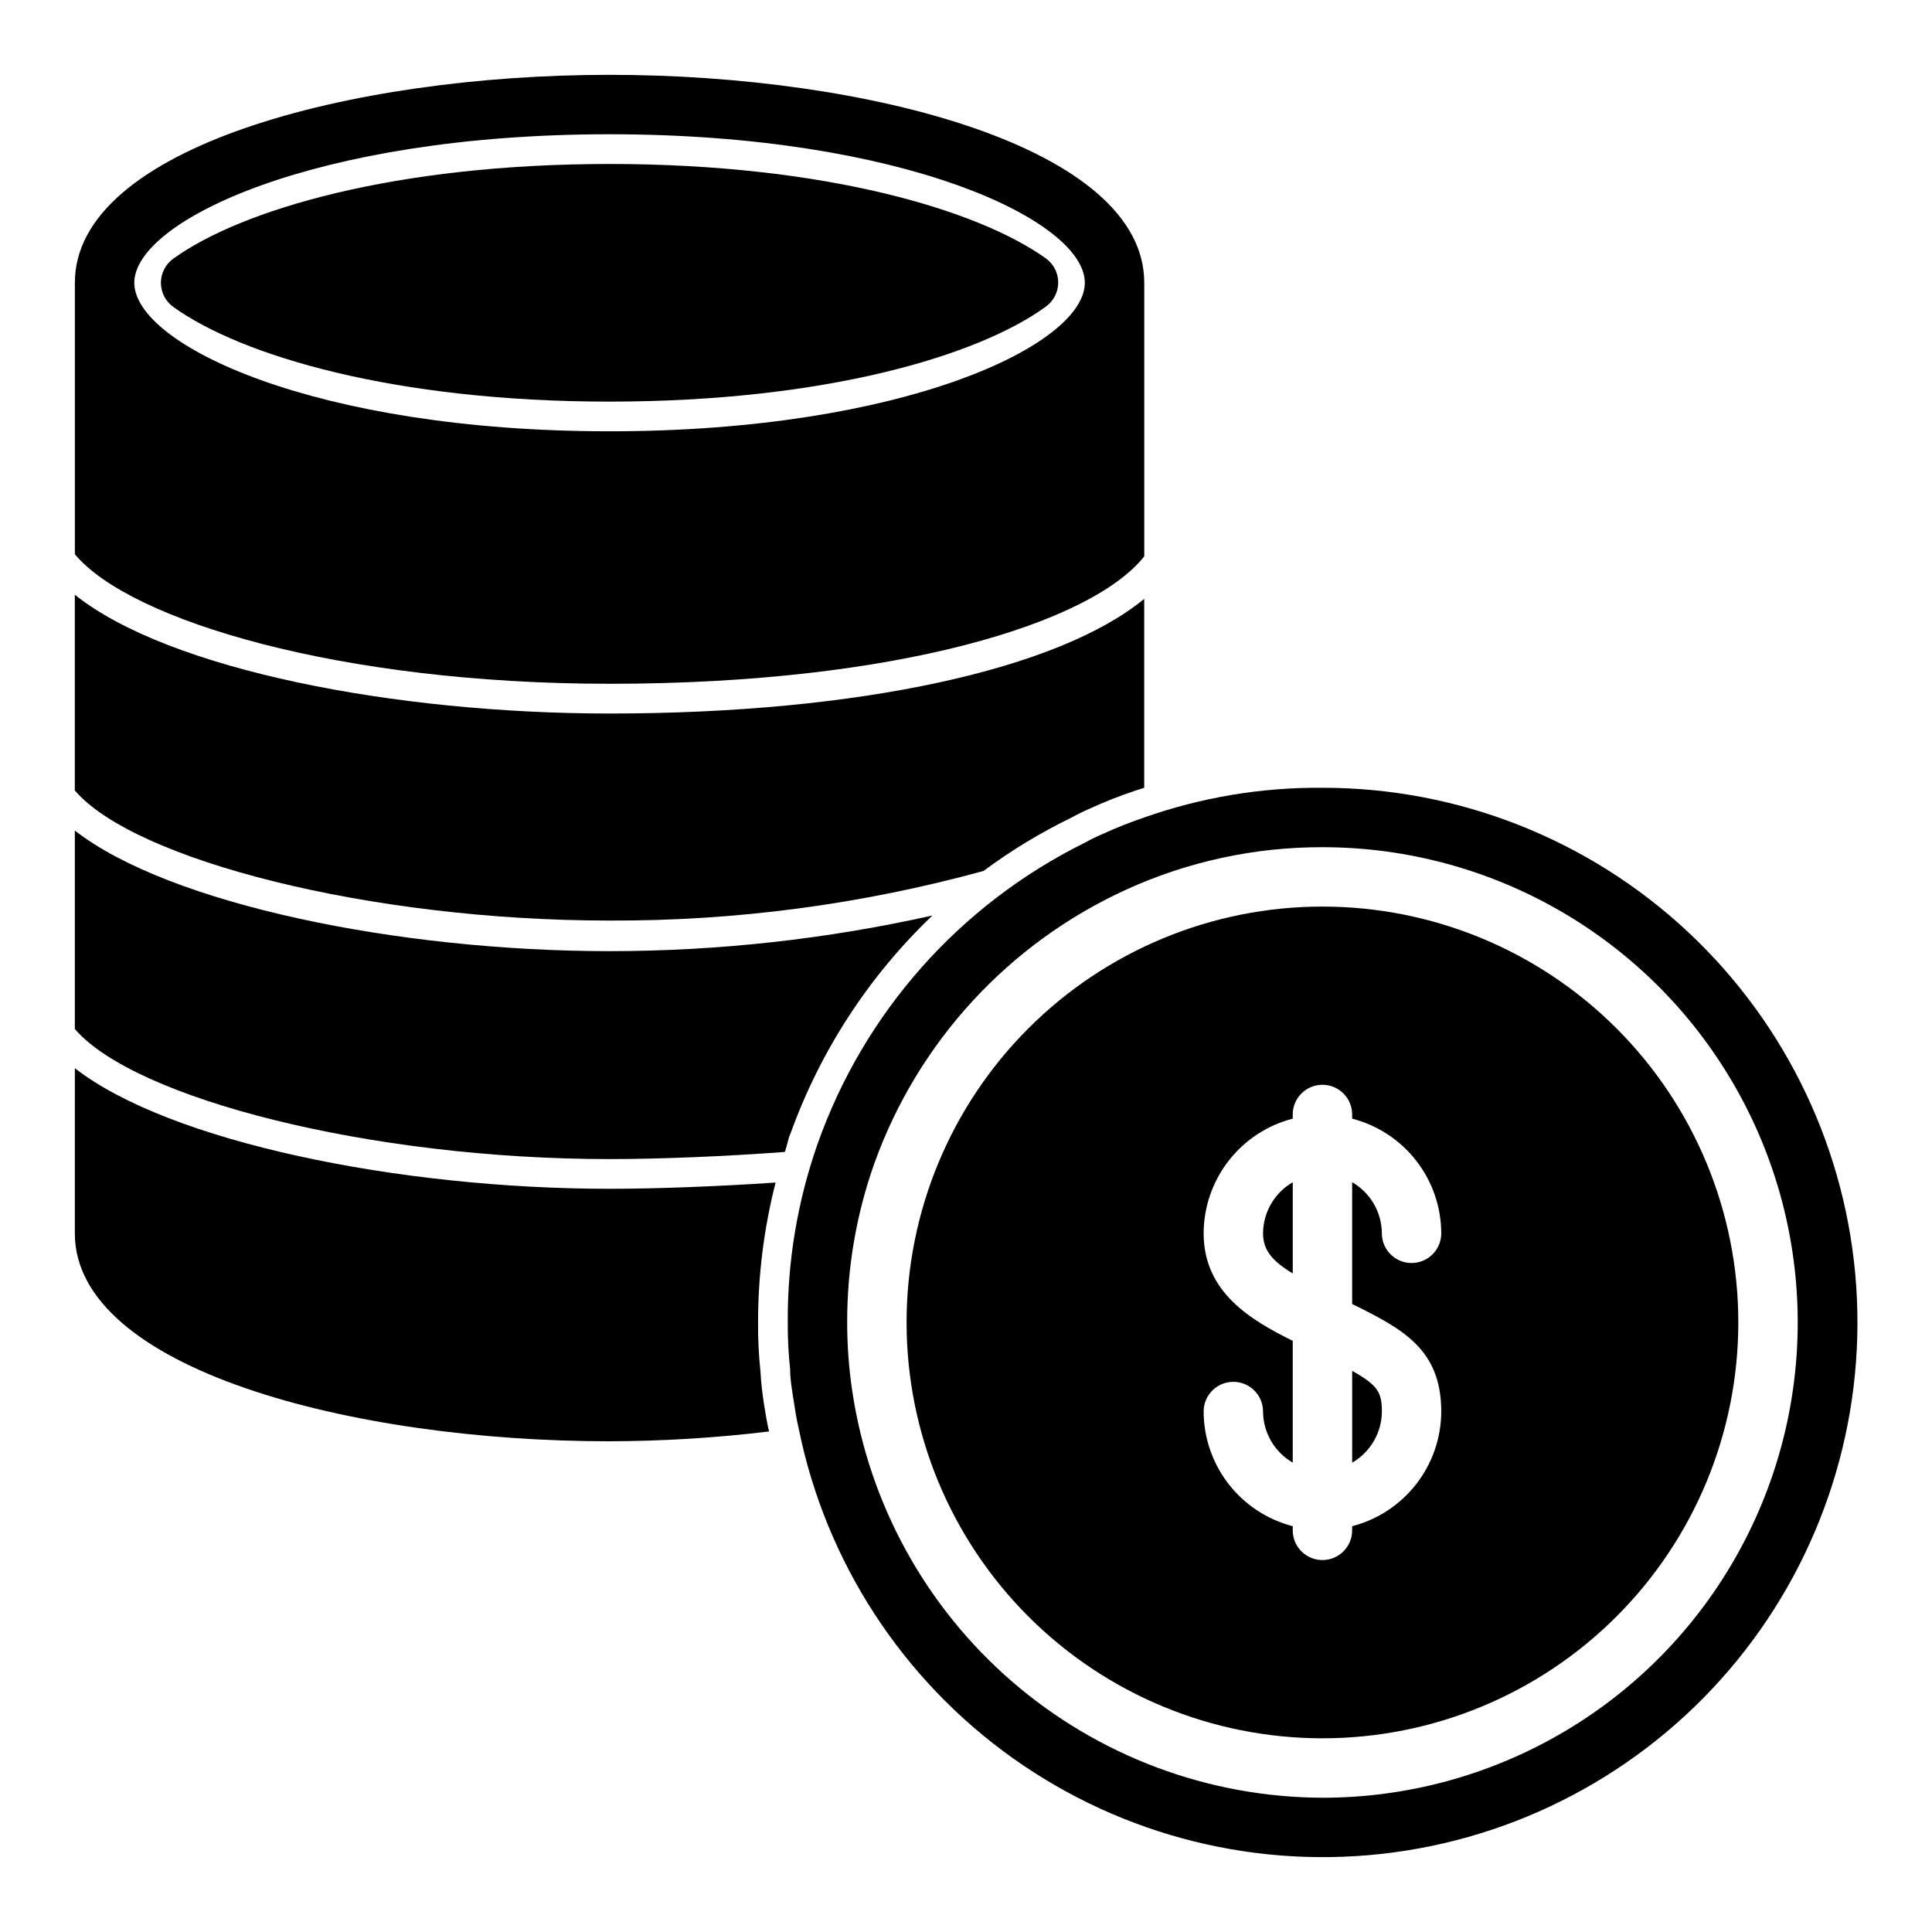
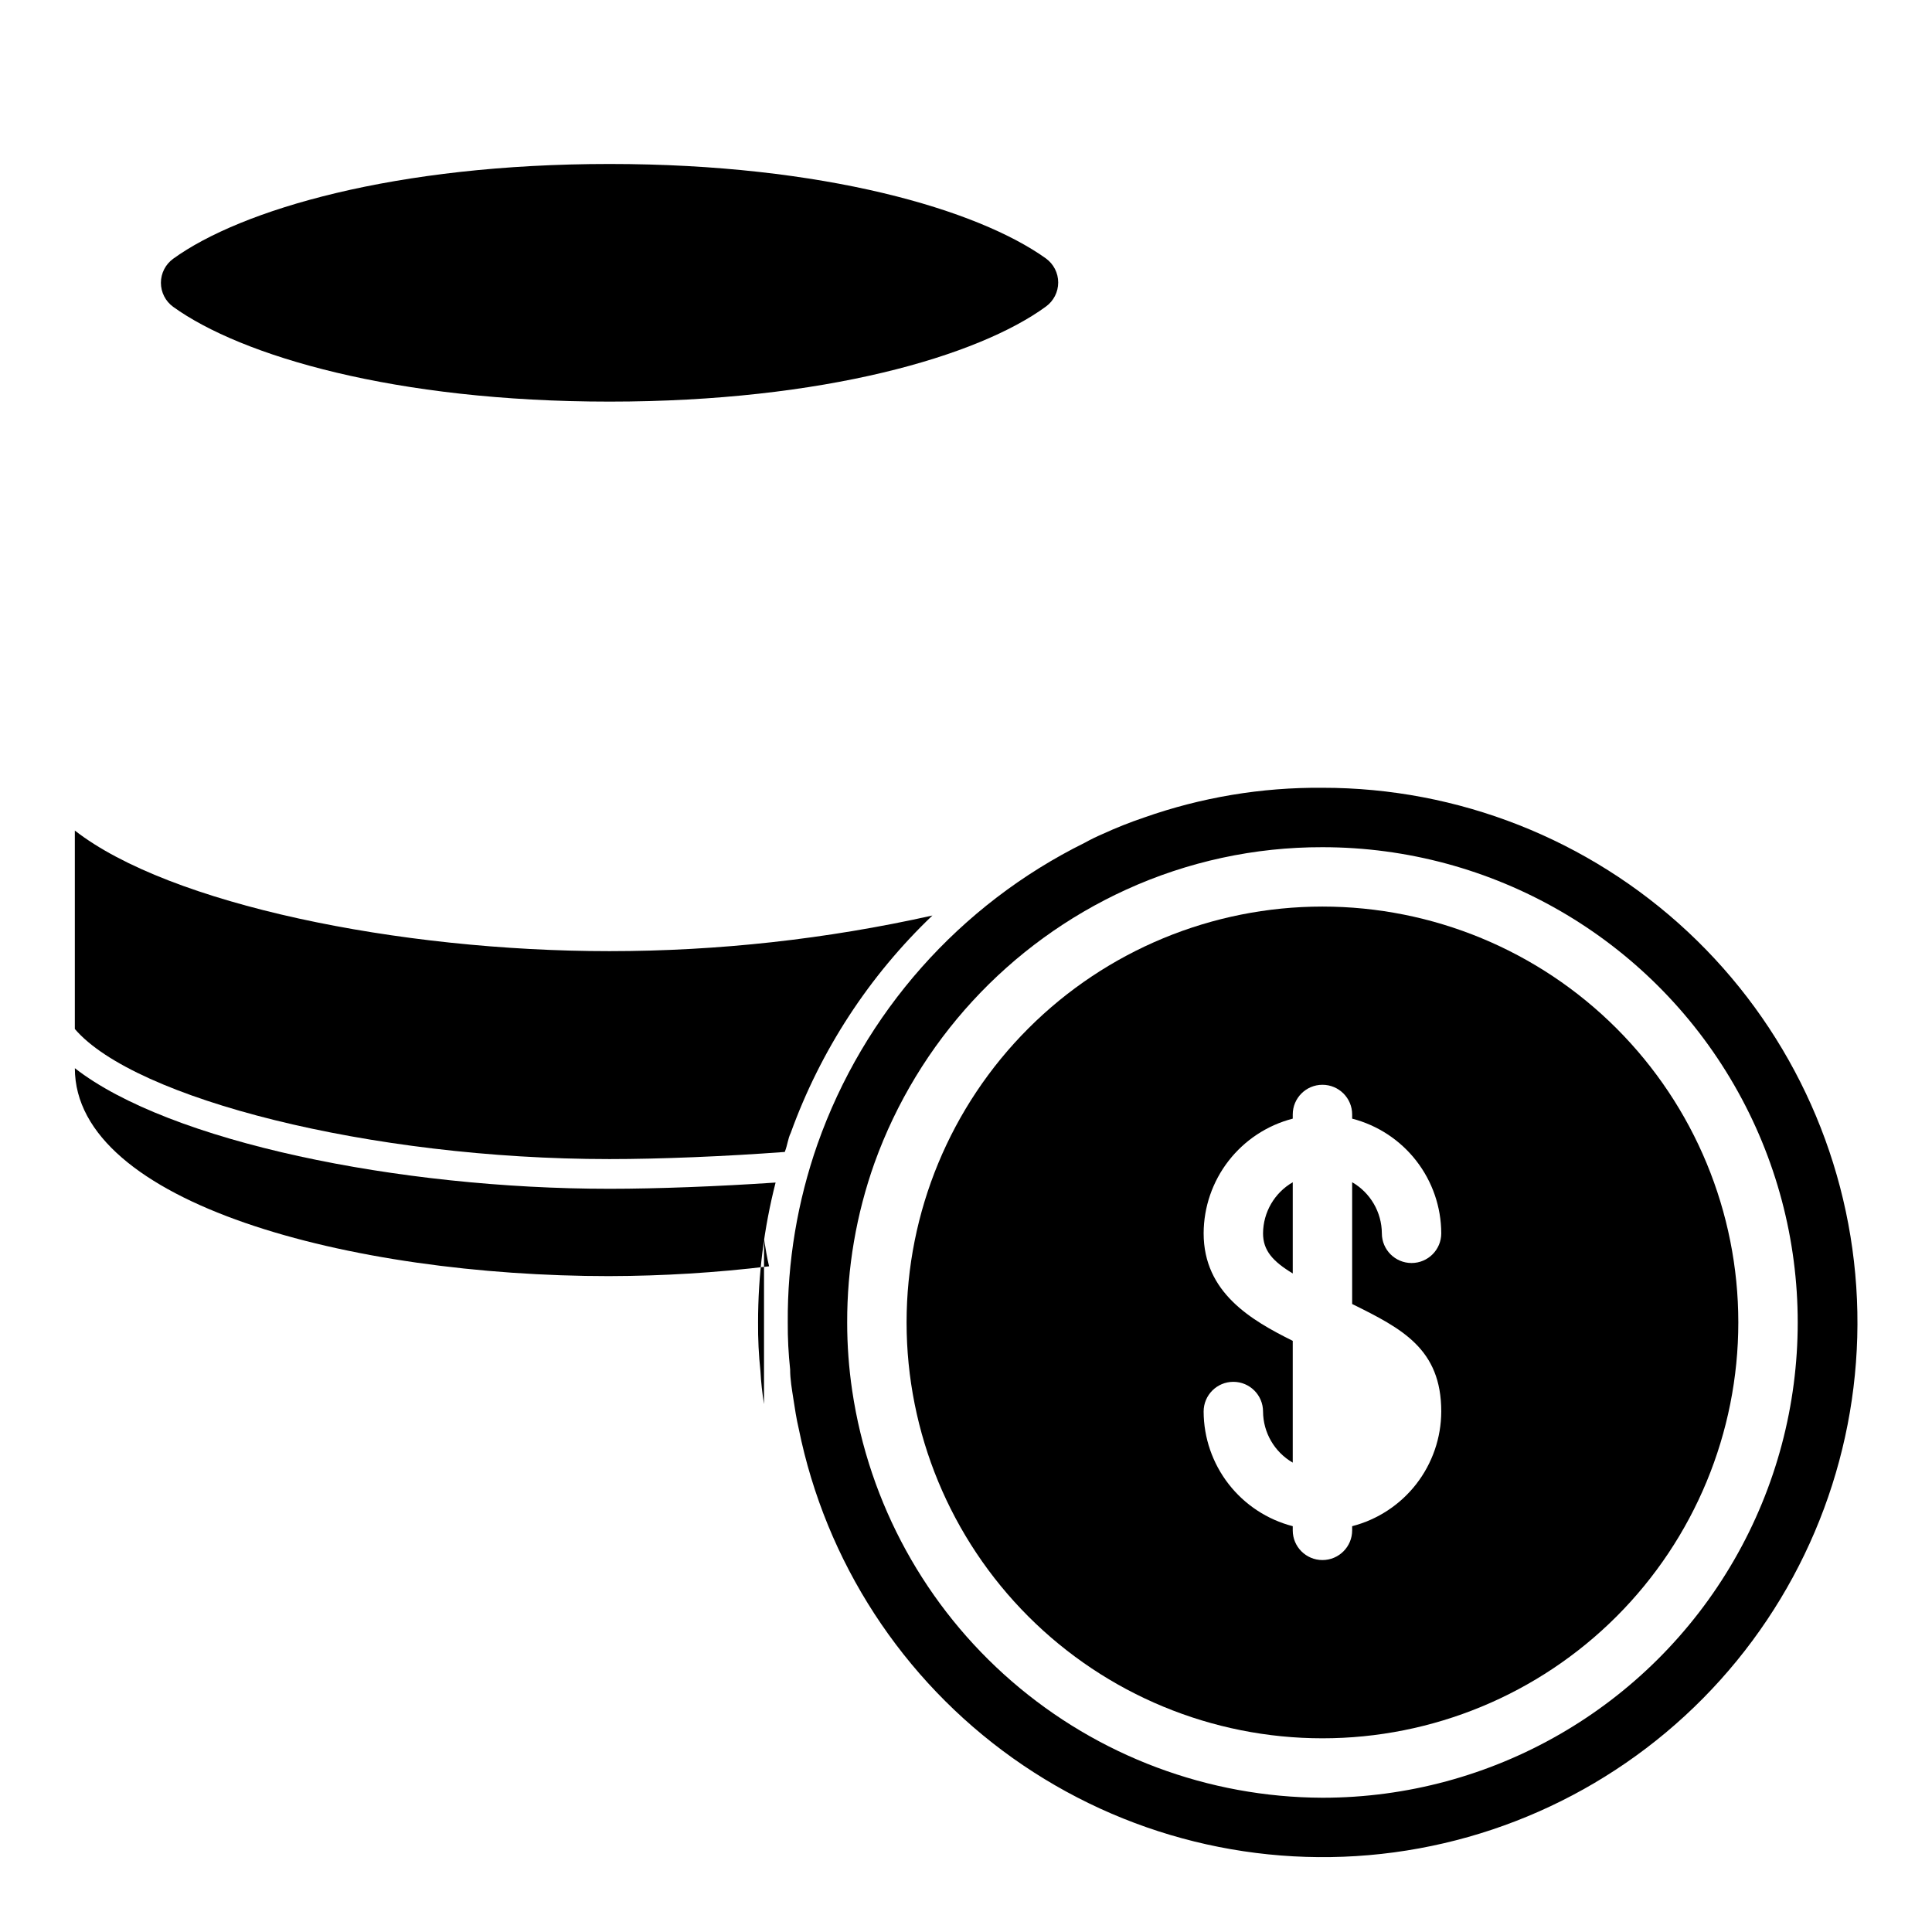
<svg xmlns="http://www.w3.org/2000/svg" fill="#000000" width="800px" height="800px" version="1.1" viewBox="144 144 512 512">
  <g>
-     <path d="m502.34 531.62c4.84-2.793 7.836-7.949 7.871-13.539 0-4.961-0.945-6.926-7.871-10.785z" />
    <path d="m478.72 470.85c0 4.488 2.519 7.398 7.871 10.629v-24.168c-4.84 2.793-7.836 7.945-7.871 13.539z" />
    <path d="m494.46 384.25c-29.227 0-57.258 11.613-77.926 32.281-20.668 20.668-32.281 48.699-32.281 77.926 0 29.23 11.613 57.262 32.281 77.93 20.668 20.668 48.699 32.281 77.926 32.281 29.23 0 57.262-11.613 77.93-32.281s32.281-48.699 32.281-77.93c0-29.227-11.613-57.258-32.281-77.926-20.668-20.668-48.699-32.281-77.93-32.281zm31.488 133.82c-0.02 6.965-2.352 13.723-6.625 19.223-4.273 5.496-10.246 9.422-16.988 11.164v1.102c0 4.348-3.527 7.871-7.875 7.871-4.348 0-7.871-3.523-7.871-7.871v-1.102c-6.742-1.742-12.715-5.668-16.988-11.164-4.273-5.5-6.606-12.258-6.625-19.223 0-4.348 3.523-7.871 7.871-7.871s7.871 3.523 7.871 7.871c0.035 5.59 3.031 10.746 7.871 13.539v-32.273c-10.941-5.434-23.613-12.754-23.613-28.496 0.02-6.965 2.352-13.723 6.625-19.223 4.273-5.496 10.246-9.422 16.988-11.164v-1.102c0-4.348 3.523-7.871 7.871-7.871 4.348 0 7.875 3.523 7.875 7.871v1.102c6.742 1.742 12.715 5.668 16.988 11.164 4.273 5.5 6.606 12.258 6.625 19.223 0 4.348-3.523 7.871-7.871 7.871s-7.871-3.523-7.871-7.871c-0.035-5.594-3.031-10.746-7.871-13.539v32.273c13.223 6.535 23.613 11.887 23.613 28.496z" />
    <path d="m494.46 352.77c-16.082-0.141-32.062 2.523-47.23 7.871-3.773 1.273-7.481 2.746-11.098 4.41-1.586 0.68-3.137 1.441-4.644 2.281-33.133 16.375-58.559 45.047-70.852 79.902-5.312 15.176-7.977 31.152-7.871 47.23-0.027 4.156 0.184 8.309 0.629 12.441 0 2.676 0.473 5.273 0.867 7.871 0.395 2.598 0.789 5.195 1.418 7.871 7.148 35.23 27.422 66.426 56.715 87.27 29.289 20.844 65.406 29.773 101.04 24.98 35.629-4.789 68.105-22.945 90.848-50.785 22.742-27.84 34.055-63.281 31.645-99.152-2.41-35.867-18.367-69.477-44.633-94.023-26.266-24.543-60.879-38.188-96.828-38.168zm0 267.65c-30.234-0.105-59.43-11.043-82.293-30.828-22.863-19.785-37.875-47.109-42.32-77.016-0.891-5.996-1.34-12.047-1.336-18.109-0.035-14.402 2.414-28.703 7.242-42.27 11.566-32.137 35.605-58.246 66.676-72.426 16.332-7.453 34.082-11.293 52.031-11.254 45 0 86.582 24.004 109.08 62.977 22.5 38.969 22.5 86.98 0 125.95-22.496 38.973-64.078 62.977-109.08 62.977z" />
    <path d="m421.18 212.49c2.043 1.48 3.254 3.852 3.254 6.375 0 2.523-1.211 4.894-3.254 6.375-17.871 13.07-58.727 25.191-115.64 25.191-56.914 0-97.613-12.121-115.64-25.113-2.047-1.48-3.258-3.852-3.258-6.375 0-2.523 1.211-4.894 3.258-6.375 17.949-12.988 58.805-25.113 115.64-25.113 56.836 0 97.613 12.125 115.64 25.035z" />
-     <path d="m428.02 360.64c1.258-0.707 2.992-1.574 4.801-2.363v0.004c3.902-1.789 7.894-3.367 11.965-4.723l2.441-0.789v-50.066c-22.516 18.578-75.258 30.387-141.7 30.387-56.758 0-116.82-11.57-141.7-31.488v51.875c15.742 18.422 78.168 34.48 141.7 34.48 33.48 0.137 66.82-4.289 99.109-13.145 7.332-5.441 15.16-10.188 23.379-14.172z" />
-     <path d="m346.47 516.11c-0.473-2.992-0.789-5.824-0.945-8.738-0.457-4.285-0.668-8.598-0.629-12.91-0.008-12.504 1.551-24.961 4.644-37.074-15.113 1.023-31.488 1.652-44.004 1.652-55.891 0-116.66-12.438-141.7-31.961l-0.004 43.77c0 35.816 72.973 55.105 141.7 55.105l0.004-0.004c14.129-0.035 28.242-0.902 42.273-2.598-0.551-2.281-0.945-4.723-1.34-7.242z" />
+     <path d="m346.47 516.11c-0.473-2.992-0.789-5.824-0.945-8.738-0.457-4.285-0.668-8.598-0.629-12.91-0.008-12.504 1.551-24.961 4.644-37.074-15.113 1.023-31.488 1.652-44.004 1.652-55.891 0-116.66-12.438-141.7-31.961c0 35.816 72.973 55.105 141.7 55.105l0.004-0.004c14.129-0.035 28.242-0.902 42.273-2.598-0.551-2.281-0.945-4.723-1.34-7.242z" />
    <path d="m353.55 444.24c7.891-21.852 20.742-41.578 37.547-57.621-28.09 6.273-56.785 9.441-85.566 9.445-55.891 0-116.66-12.438-141.7-31.961v52.586c15.742 18.422 78.168 34.48 141.7 34.48 13.305 0 30.621-0.707 46.445-1.891 0.785-2.047 0.785-3.387 1.574-5.039z" />
-     <path d="m305.54 325.21c76.281 0 127.76-16.137 141.7-33.77v-72.504c0-35.816-72.973-55.105-141.7-55.105s-141.7 19.289-141.7 55.105v71.949c14.723 17.637 70.457 34.324 141.7 34.324zm0-145.63c78.012 0 125.95 22.906 125.95 39.359s-47.941 39.359-125.95 39.359c-78.012 0-125.95-22.906-125.95-39.359s47.941-39.359 125.95-39.359z" />
  </g>
</svg>